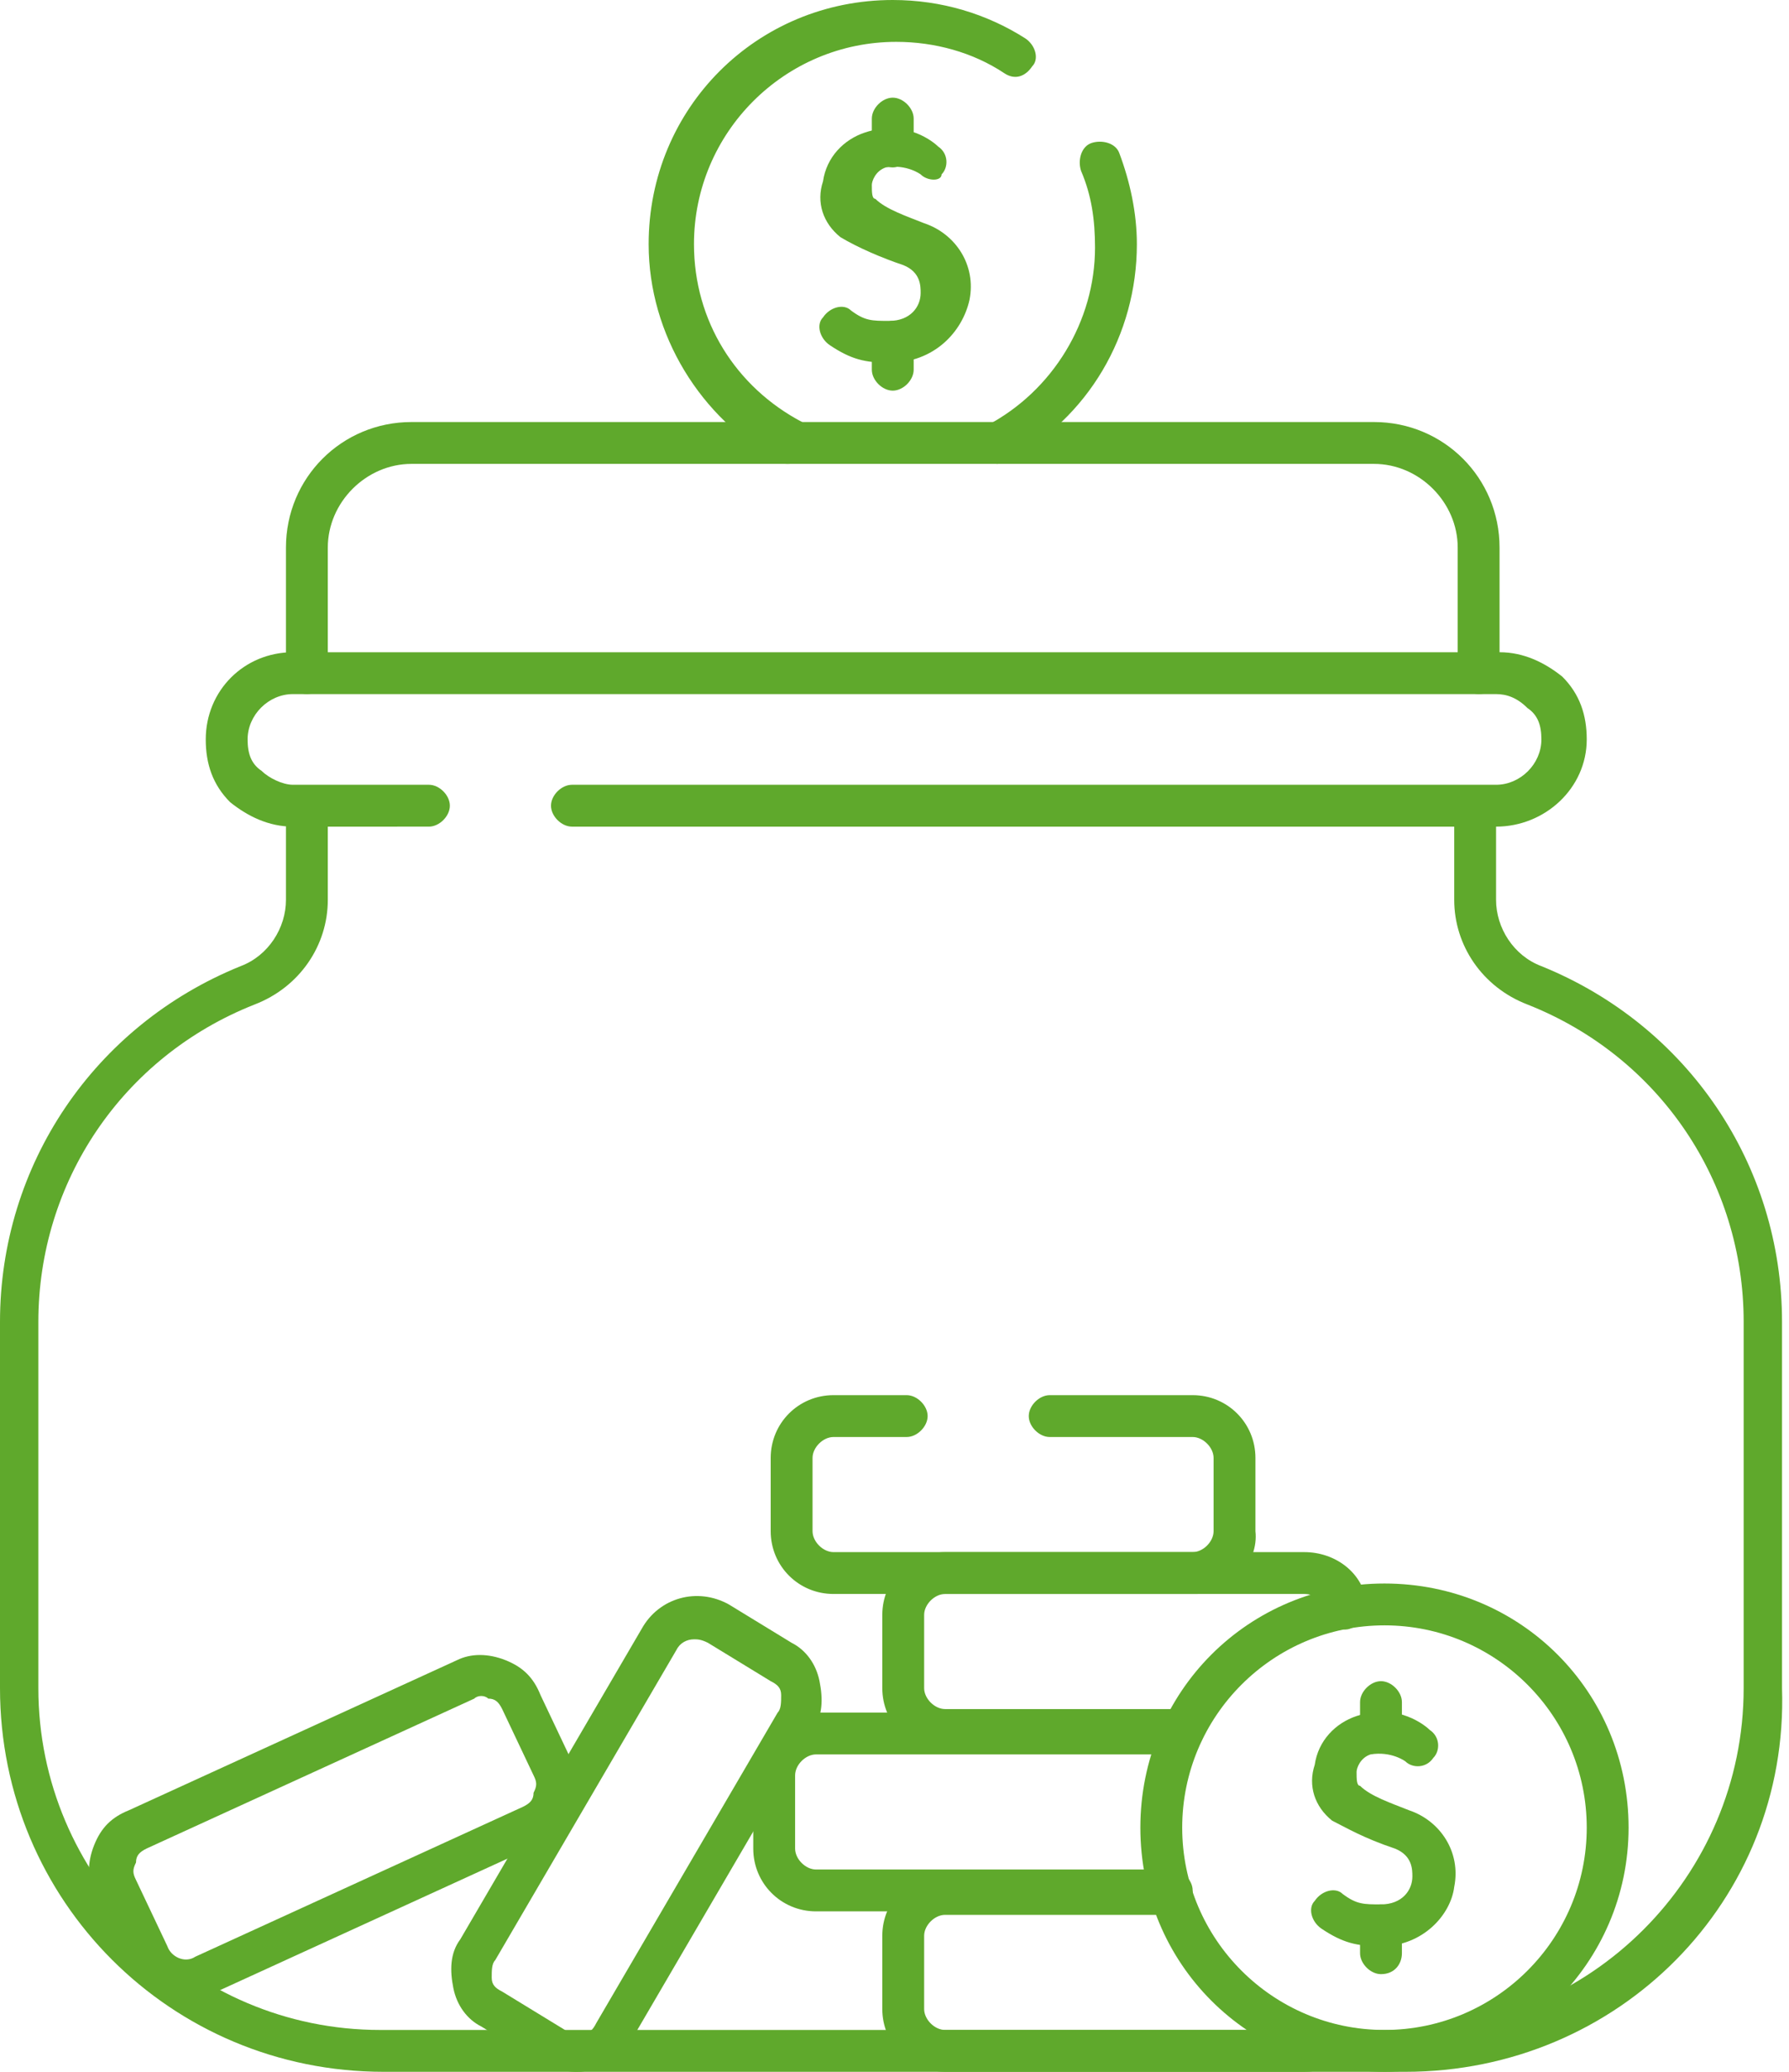
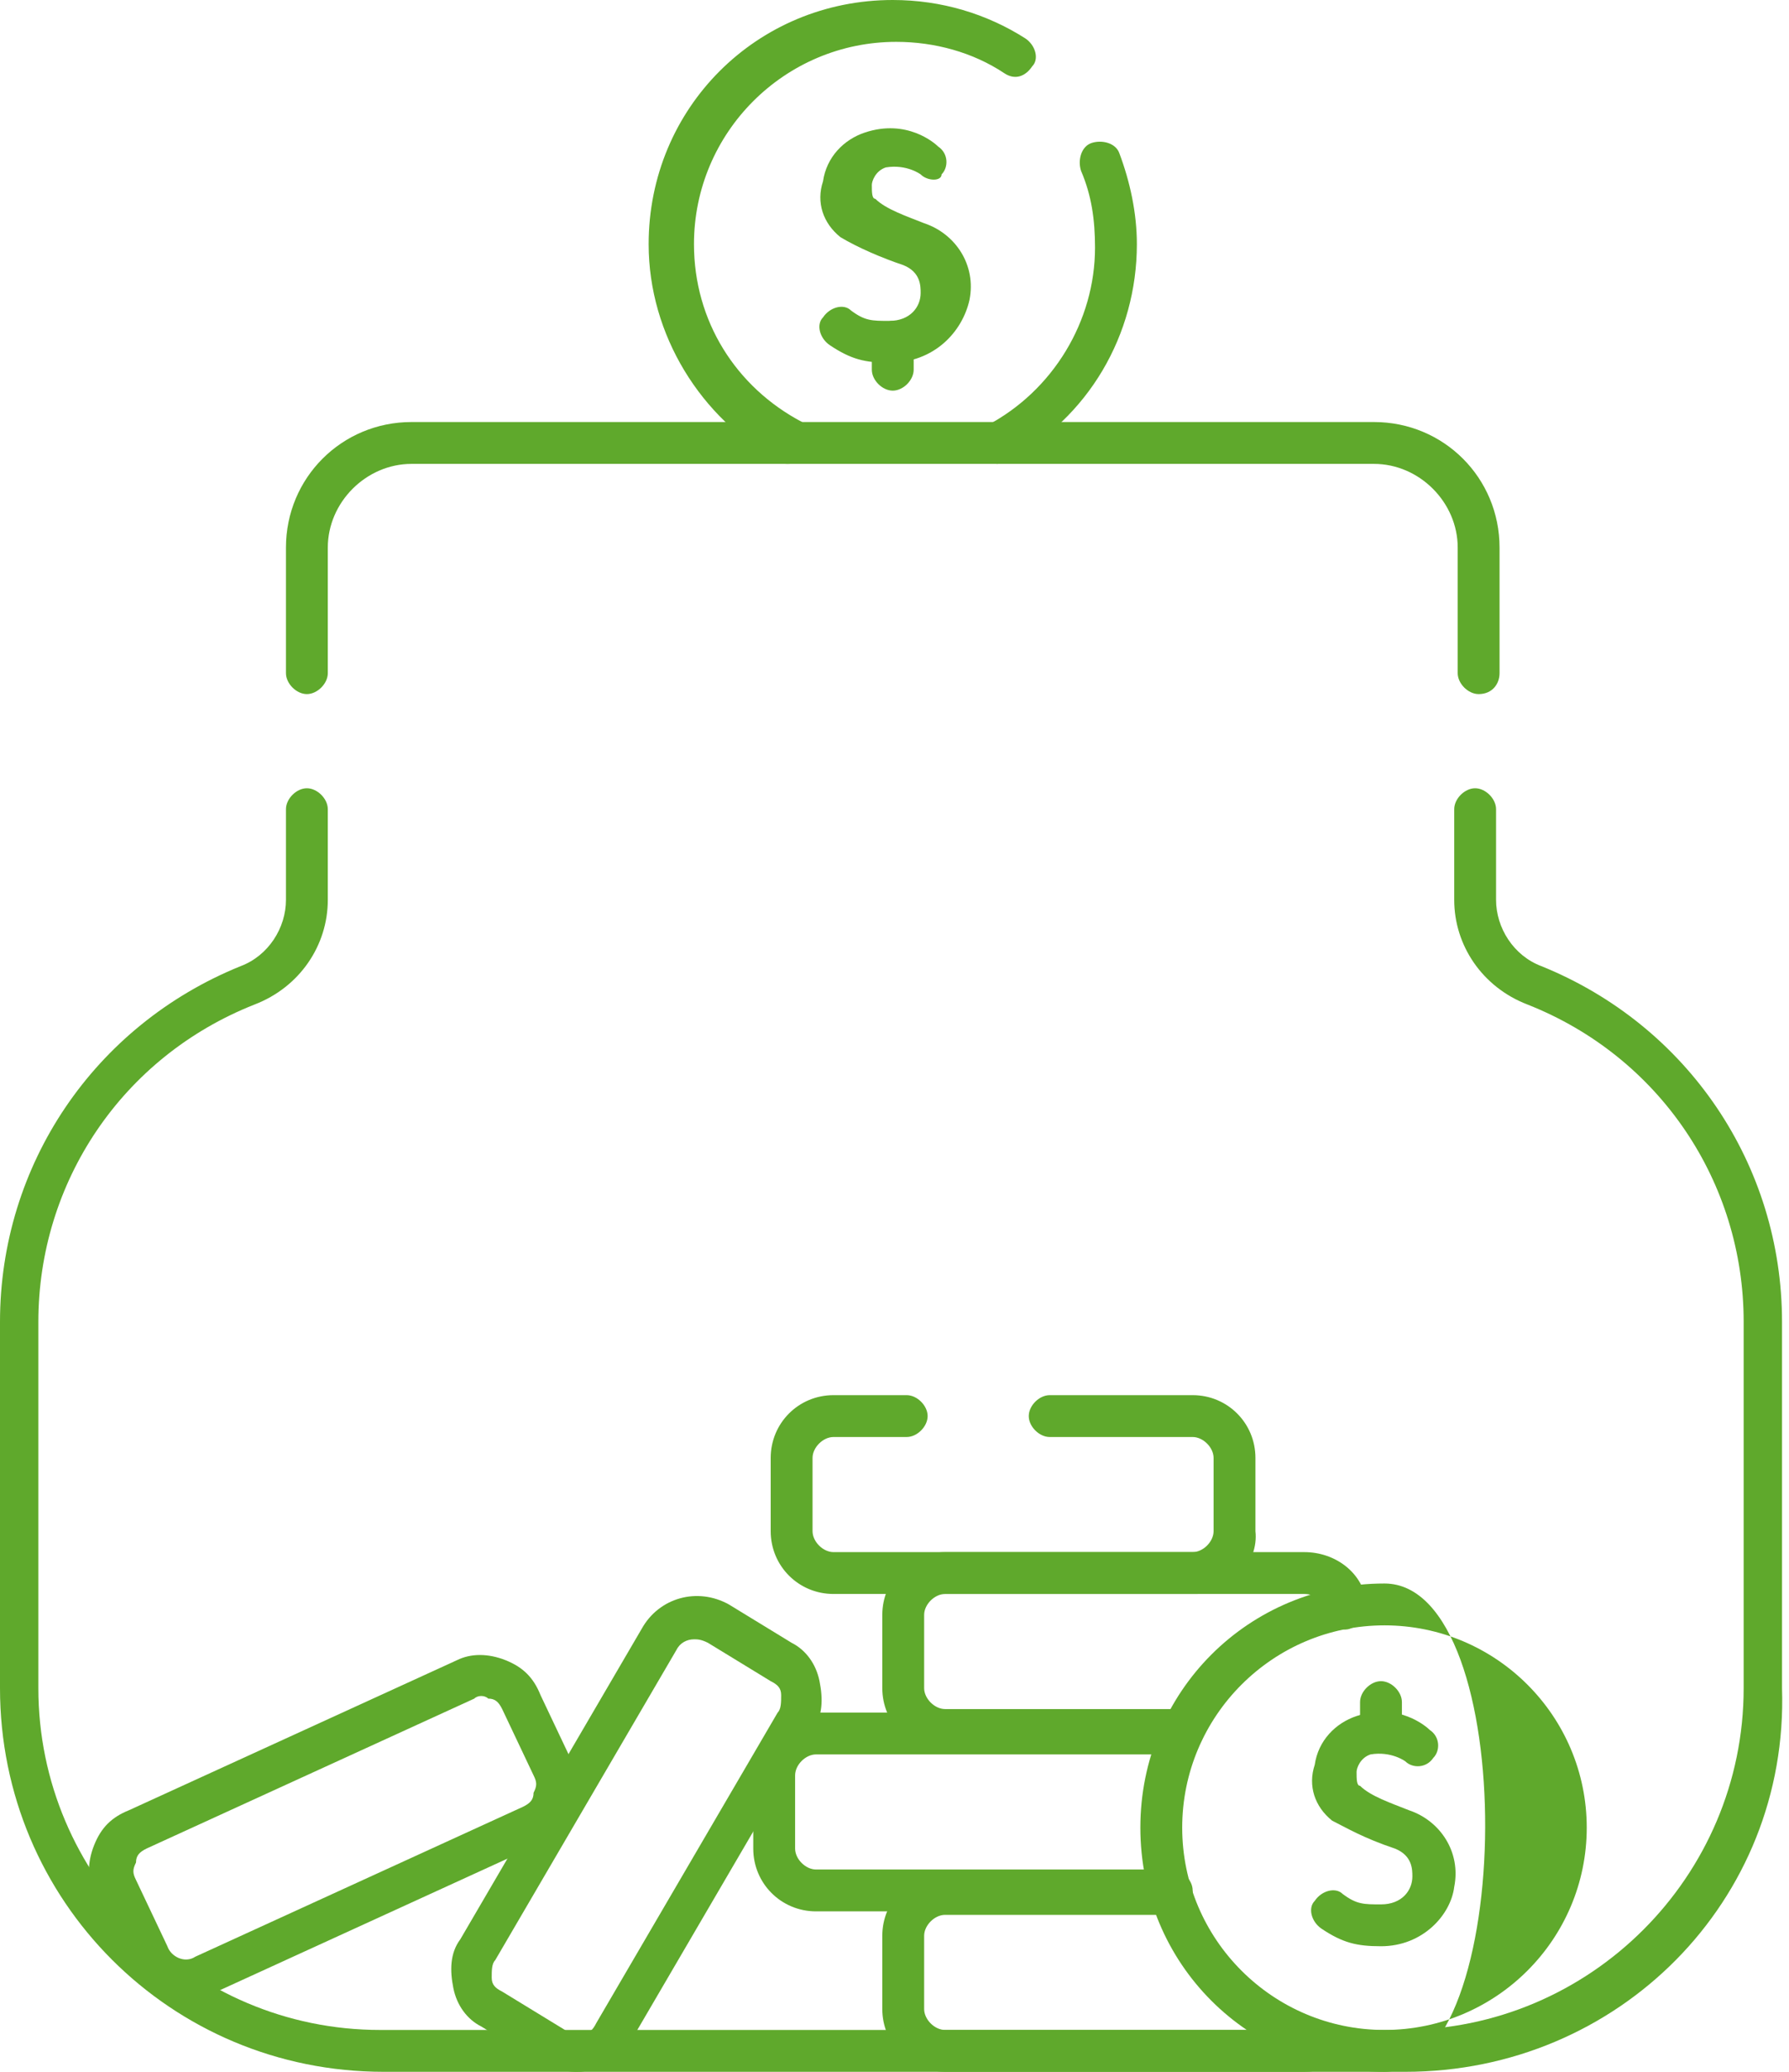
<svg xmlns="http://www.w3.org/2000/svg" version="1.1" id="Layer_1" x="0px" y="0px" viewBox="0 0 51.3 59.4" style="enable-background:new 0 0 51.3 59.4;" xml:space="preserve">
  <style type="text/css">
	.st0{fill:#5FA92C;}
</style>
  <g>
    <path class="st0" d="M22.6,13.3c-0.1,0-0.2,0-0.3-0.1C20.1,12,18.6,9.6,18.6,7c0-3.9,3.1-7,7-7c1.4,0,2.7,0.4,3.8,1.1   c0.3,0.2,0.4,0.6,0.2,0.8c-0.2,0.3-0.5,0.4-0.8,0.2c-0.9-0.6-2-0.9-3.1-0.9c-3.2,0-5.8,2.6-5.8,5.8c0,2.2,1.2,4.1,3.1,5.1   c0.3,0.2,0.4,0.5,0.2,0.8C23.1,13.2,22.9,13.3,22.6,13.3z" />
  </g>
  <g>
    <path class="st0" d="M28.6,13.3c-0.2,0-0.4-0.1-0.5-0.3c-0.2-0.3,0-0.7,0.2-0.8c1.9-1,3.1-3,3.1-5.1c0-0.8-0.1-1.5-0.4-2.2   c-0.1-0.3,0-0.7,0.3-0.8c0.3-0.1,0.7,0,0.8,0.3c0.3,0.8,0.5,1.7,0.5,2.6c0,2.6-1.4,5-3.7,6.2C28.8,13.2,28.7,13.3,28.6,13.3z" />
  </g>
  <g>
    <path class="st0" d="M25.5,10.4c-0.7,0-1.1-0.1-1.7-0.5c-0.3-0.2-0.4-0.6-0.2-0.8c0.2-0.3,0.6-0.4,0.8-0.2c0.4,0.3,0.6,0.3,1.1,0.3   c0.6,0,0.9-0.4,0.9-0.8c0-0.2,0-0.6-0.5-0.8c-0.6-0.2-1.3-0.5-1.8-0.8c-0.5-0.4-0.7-1-0.5-1.6c0.1-0.7,0.6-1.2,1.2-1.4   c1.2-0.4,2,0.3,2.1,0.4c0.3,0.2,0.3,0.6,0.1,0.8C27,5.2,26.6,5.2,26.4,5c0,0-0.4-0.3-1-0.2c-0.3,0.1-0.4,0.4-0.4,0.5   c0,0.2,0,0.4,0.1,0.4c0.3,0.3,0.9,0.5,1.4,0.7c0.9,0.3,1.5,1.2,1.3,2.2C27.6,9.5,26.8,10.4,25.5,10.4   C25.6,10.4,25.6,10.4,25.5,10.4z" />
  </g>
  <g>
    <path class="st0" d="M25.6,11.2c-0.3,0-0.6-0.3-0.6-0.6V9.8c0-0.3,0.3-0.6,0.6-0.6s0.6,0.3,0.6,0.6v0.8   C26.2,10.9,25.9,11.2,25.6,11.2z" />
  </g>
  <g>
-     <path class="st0" d="M25.6,4.8c-0.3,0-0.6-0.3-0.6-0.6V3.4c0-0.3,0.3-0.6,0.6-0.6s0.6,0.3,0.6,0.6v0.8C26.2,4.5,25.9,4.8,25.6,4.8z   " />
-   </g>
+     </g>
  <g>
-     <path class="st0" d="M42.9,23.7H16.4c-0.3,0-0.6-0.3-0.6-0.6s0.3-0.6,0.6-0.6h26.5c0.7,0,1.3-0.6,1.3-1.3c0-0.4-0.1-0.7-0.4-0.9   c-0.3-0.3-0.6-0.4-0.9-0.4H8.4c-0.7,0-1.3,0.6-1.3,1.3c0,0.4,0.1,0.7,0.4,0.9c0.2,0.2,0.6,0.4,0.9,0.4h3.9c0.3,0,0.6,0.3,0.6,0.6   s-0.3,0.6-0.6,0.6H8.4c-0.7,0-1.3-0.3-1.8-0.7c-0.5-0.5-0.7-1.1-0.7-1.8c0-1.4,1.1-2.5,2.5-2.5h34.6c0.7,0,1.3,0.3,1.8,0.7   c0.5,0.5,0.7,1.1,0.7,1.8C45.5,22.6,44.3,23.7,42.9,23.7z" />
-   </g>
+     </g>
  <g>
    <path class="st0" d="M42.4,19.9c-0.3,0-0.6-0.3-0.6-0.6v-3.6c0-1.3-1.1-2.4-2.4-2.4H11.8c-1.3,0-2.4,1.1-2.4,2.4v3.6   c0,0.3-0.3,0.6-0.6,0.6s-0.6-0.3-0.6-0.6v-3.6c0-2,1.6-3.6,3.6-3.6h27.6c2,0,3.6,1.6,3.6,3.6v3.6C43,19.6,42.8,19.9,42.4,19.9z" />
  </g>
  <g>
    <path class="st0" d="M40.3,59.4H11c-6.1,0-11-4.9-11-11V37.9c0-4.5,2.7-8.5,6.9-10.2c0.8-0.3,1.3-1.1,1.3-1.9v-2.6   c0-0.3,0.3-0.6,0.6-0.6s0.6,0.3,0.6,0.6v2.6c0,1.3-0.8,2.5-2.1,3c-3.8,1.5-6.2,5.1-6.2,9.1v10.5c0,5.4,4.4,9.8,9.8,9.8h29.3   c5.4,0,9.8-4.4,9.8-9.8V37.9c0-4-2.4-7.6-6.2-9.1c-1.3-0.5-2.1-1.7-2.1-3v-2.6c0-0.3,0.3-0.6,0.6-0.6s0.6,0.3,0.6,0.6v2.6   c0,0.8,0.5,1.6,1.3,1.9c4.2,1.7,6.9,5.7,6.9,10.2v10.5C51.3,54.5,46.4,59.4,40.3,59.4z" />
  </g>
  <g>
    <path class="st0" d="M37.4,59.4H27.1c-1,0-1.8-0.8-1.8-1.8v-2.1c0-1,0.8-1.8,1.8-1.8h6.5c0.3,0,0.6,0.3,0.6,0.6s-0.3,0.6-0.6,0.6   h-6.5c-0.3,0-0.6,0.3-0.6,0.6v2.1c0,0.3,0.3,0.6,0.6,0.6h10.3c0.1,0,0.2,0,0.3-0.1c0.3-0.2,0.6-0.1,0.8,0.2   c0.2,0.3,0.1,0.6-0.2,0.8C38.1,59.3,37.8,59.4,37.4,59.4z" />
  </g>
  <g>
    <path class="st0" d="M33.5,54.8H23.4c-1,0-1.8-0.8-1.8-1.8v-2.1c0-1,0.8-1.8,1.8-1.8h10.3c0.1,0,0.2,0,0.3,0   c0.3,0.1,0.6,0.4,0.5,0.7c-0.1,0.3-0.4,0.5-0.7,0.5c0,0-0.1,0-0.1,0H23.4c-0.3,0-0.6,0.3-0.6,0.6V53c0,0.3,0.3,0.6,0.6,0.6h10.2   c0.3,0,0.6,0.3,0.6,0.6S33.9,54.8,33.5,54.8z" />
  </g>
  <g>
    <path class="st0" d="M33.9,50.2h-6.8c-1,0-1.8-0.8-1.8-1.8v-2.1c0-1,0.8-1.8,1.8-1.8h10.3c0.9,0,1.7,0.6,1.8,1.5   c0.1,0.3-0.2,0.6-0.5,0.7c-0.3,0.1-0.6-0.2-0.7-0.5c0-0.3-0.3-0.5-0.6-0.5H27.1c-0.3,0-0.6,0.3-0.6,0.6v2.1c0,0.3,0.3,0.6,0.6,0.6   h6.8c0.3,0,0.6,0.3,0.6,0.6S34.2,50.2,33.9,50.2z" />
  </g>
  <g>
    <path class="st0" d="M34.3,45.7H23.9c-1,0-1.8-0.8-1.8-1.8v-2.1c0-1,0.8-1.8,1.8-1.8H26c0.3,0,0.6,0.3,0.6,0.6s-0.3,0.6-0.6,0.6   h-2.1c-0.3,0-0.6,0.3-0.6,0.6v2.1c0,0.3,0.3,0.6,0.6,0.6h10.3c0.3,0,0.6-0.3,0.6-0.6v-2.1c0-0.3-0.3-0.6-0.6-0.6h-4.1   c-0.3,0-0.6-0.3-0.6-0.6s0.3-0.6,0.6-0.6h4.1c1,0,1.8,0.8,1.8,1.8v2.1C36.1,44.8,35.3,45.7,34.3,45.7z" />
  </g>
  <g>
    <path class="st0" d="M16.5,59.4c-0.3,0-0.6-0.1-0.9-0.2l-1.8-1.1c-0.4-0.2-0.7-0.6-0.8-1.1c-0.1-0.5-0.1-1,0.2-1.4l5.2-8.9   c0.5-0.9,1.6-1.2,2.5-0.7l1.8,1.1c0.4,0.2,0.7,0.6,0.8,1.1c0.1,0.5,0.1,1-0.2,1.4l-5.2,8.9c-0.2,0.4-0.6,0.7-1.1,0.8   C16.8,59.4,16.7,59.4,16.5,59.4z M19.9,47c-0.2,0-0.4,0.1-0.5,0.3l0,0l-5.2,8.9c-0.1,0.1-0.1,0.3-0.1,0.5s0.1,0.3,0.3,0.4l1.8,1.1   c0.1,0.1,0.3,0.1,0.5,0.1c0.2,0,0.3-0.1,0.4-0.3l5.2-8.9c0.1-0.1,0.1-0.3,0.1-0.5s-0.1-0.3-0.3-0.4l-1.8-1.1C20.1,47,20,47,19.9,47   z M18.8,47L18.8,47L18.8,47z" />
  </g>
  <g>
    <path class="st0" d="M5.3,57.3c-0.7,0-1.4-0.4-1.7-1.1l-0.9-1.9c-0.2-0.4-0.2-0.9,0-1.4s0.5-0.8,1-1l9.4-4.3l0,0   c0.4-0.2,0.9-0.2,1.4,0c0.5,0.2,0.8,0.5,1,1l0.9,1.9c0.2,0.4,0.2,0.9,0,1.4c-0.2,0.5-0.5,0.8-1,1l-9.4,4.3   C5.8,57.3,5.6,57.3,5.3,57.3z M13.6,48.7L4.2,53c-0.2,0.1-0.3,0.2-0.3,0.4c-0.1,0.2-0.1,0.3,0,0.5l0.9,1.9c0.1,0.3,0.5,0.5,0.8,0.3   l9.4-4.3c0.2-0.1,0.3-0.2,0.3-0.4c0.1-0.2,0.1-0.3,0-0.5L14.4,49c-0.1-0.2-0.2-0.3-0.4-0.3C13.9,48.6,13.7,48.6,13.6,48.7   L13.6,48.7z" />
  </g>
  <g>
-     <path class="st0" d="M39.7,59.4c-3.9,0-7-3.1-7-7s3.1-7,7-7s7,3.1,7,7S43.5,59.4,39.7,59.4z M39.7,46.6c-3.2,0-5.8,2.6-5.8,5.8   c0,3.2,2.6,5.8,5.8,5.8c3.2,0,5.8-2.6,5.8-5.8C45.5,49.2,42.9,46.6,39.7,46.6z" />
+     <path class="st0" d="M39.7,59.4c-3.9,0-7-3.1-7-7s3.1-7,7-7S43.5,59.4,39.7,59.4z M39.7,46.6c-3.2,0-5.8,2.6-5.8,5.8   c0,3.2,2.6,5.8,5.8,5.8c3.2,0,5.8-2.6,5.8-5.8C45.5,49.2,42.9,46.6,39.7,46.6z" />
  </g>
  <g>
    <path class="st0" d="M39.6,55.8c-0.7,0-1.1-0.1-1.7-0.5c-0.3-0.2-0.4-0.6-0.2-0.8c0.2-0.3,0.6-0.4,0.8-0.2c0.4,0.3,0.6,0.3,1.1,0.3   c0.6,0,0.9-0.4,0.9-0.8c0-0.2,0-0.6-0.5-0.8c-0.9-0.3-1.4-0.6-1.8-0.8c-0.5-0.4-0.7-1-0.5-1.6c0.1-0.7,0.6-1.2,1.2-1.4   c1.2-0.4,2,0.3,2.1,0.4c0.3,0.2,0.3,0.6,0.1,0.8c-0.2,0.3-0.6,0.3-0.8,0.1c0,0-0.4-0.3-1-0.2c-0.3,0.1-0.4,0.4-0.4,0.5   c0,0.2,0,0.4,0.1,0.4c0.3,0.3,0.9,0.5,1.4,0.7c0.9,0.3,1.5,1.2,1.3,2.2C41.6,54.9,40.8,55.8,39.6,55.8   C39.6,55.8,39.6,55.8,39.6,55.8z" />
  </g>
  <g>
-     <path class="st0" d="M39.6,56.6c-0.3,0-0.6-0.3-0.6-0.6v-0.8c0-0.3,0.3-0.6,0.6-0.6s0.6,0.3,0.6,0.6V56   C40.2,56.3,40,56.6,39.6,56.6z" />
-   </g>
+     </g>
  <g>
    <path class="st0" d="M39.6,50.2c-0.3,0-0.6-0.3-0.6-0.6v-0.8c0-0.3,0.3-0.6,0.6-0.6s0.6,0.3,0.6,0.6v0.8   C40.2,49.9,40,50.2,39.6,50.2z" />
  </g>
</svg>